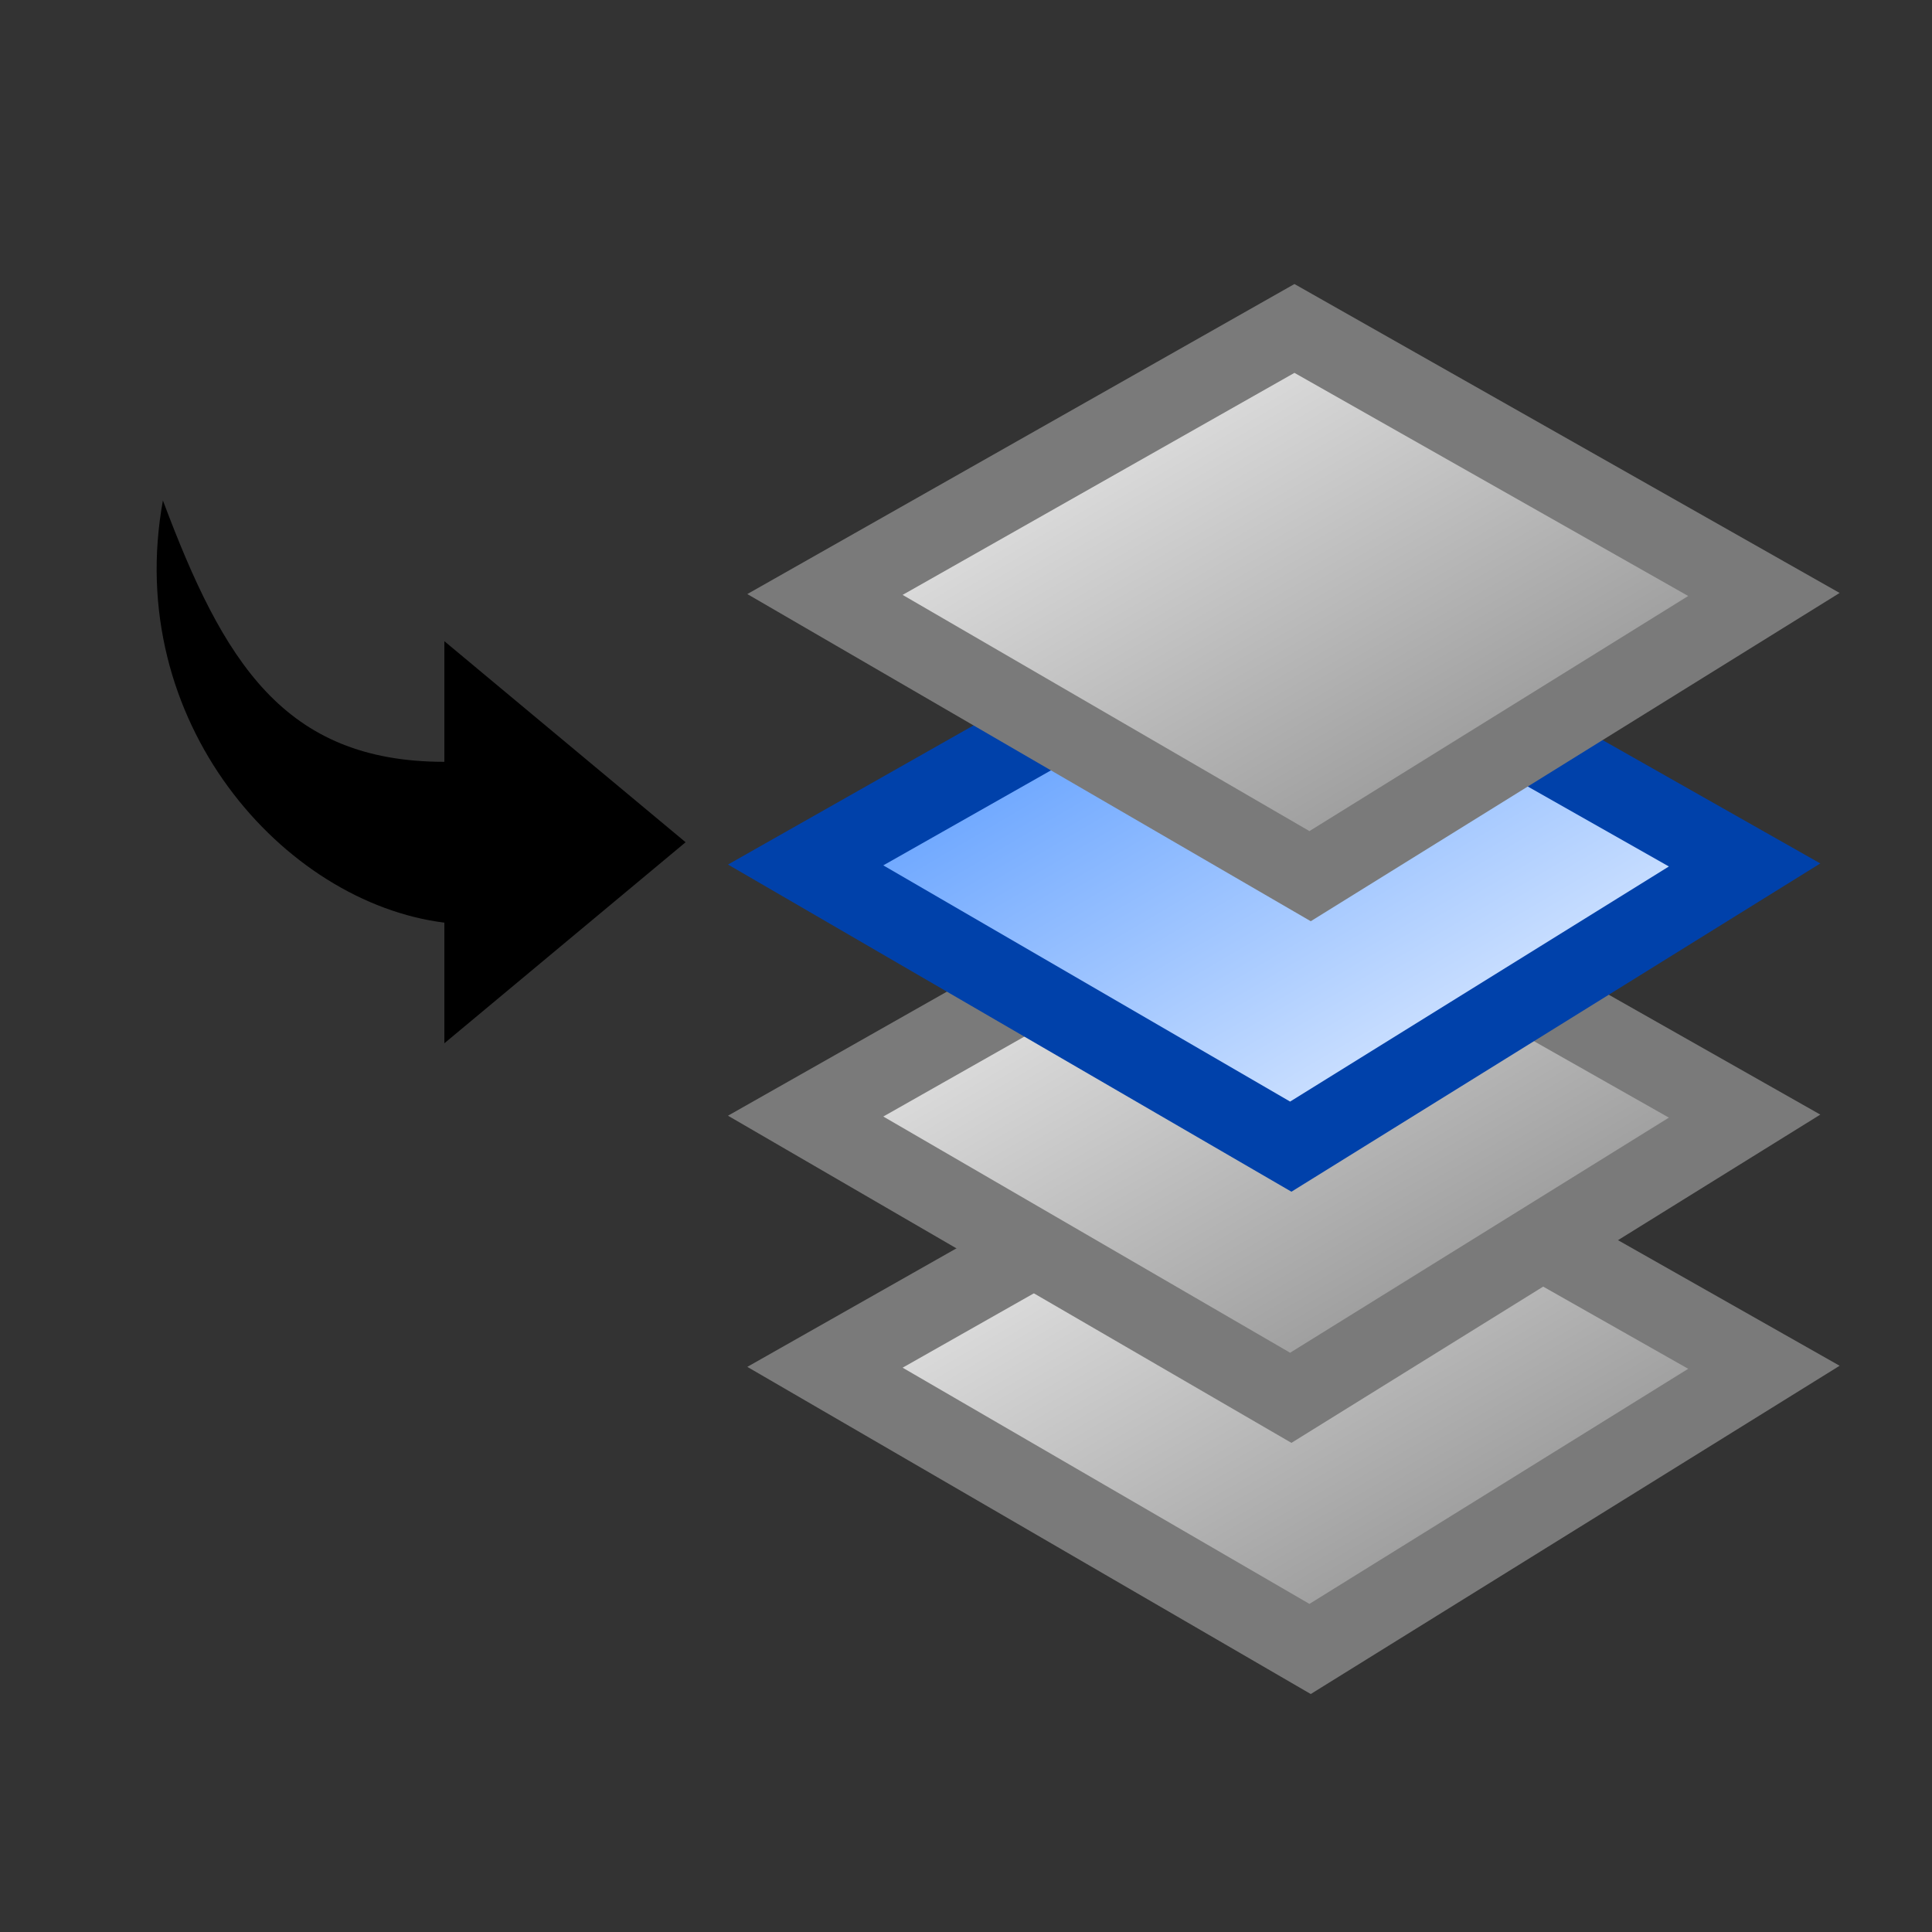
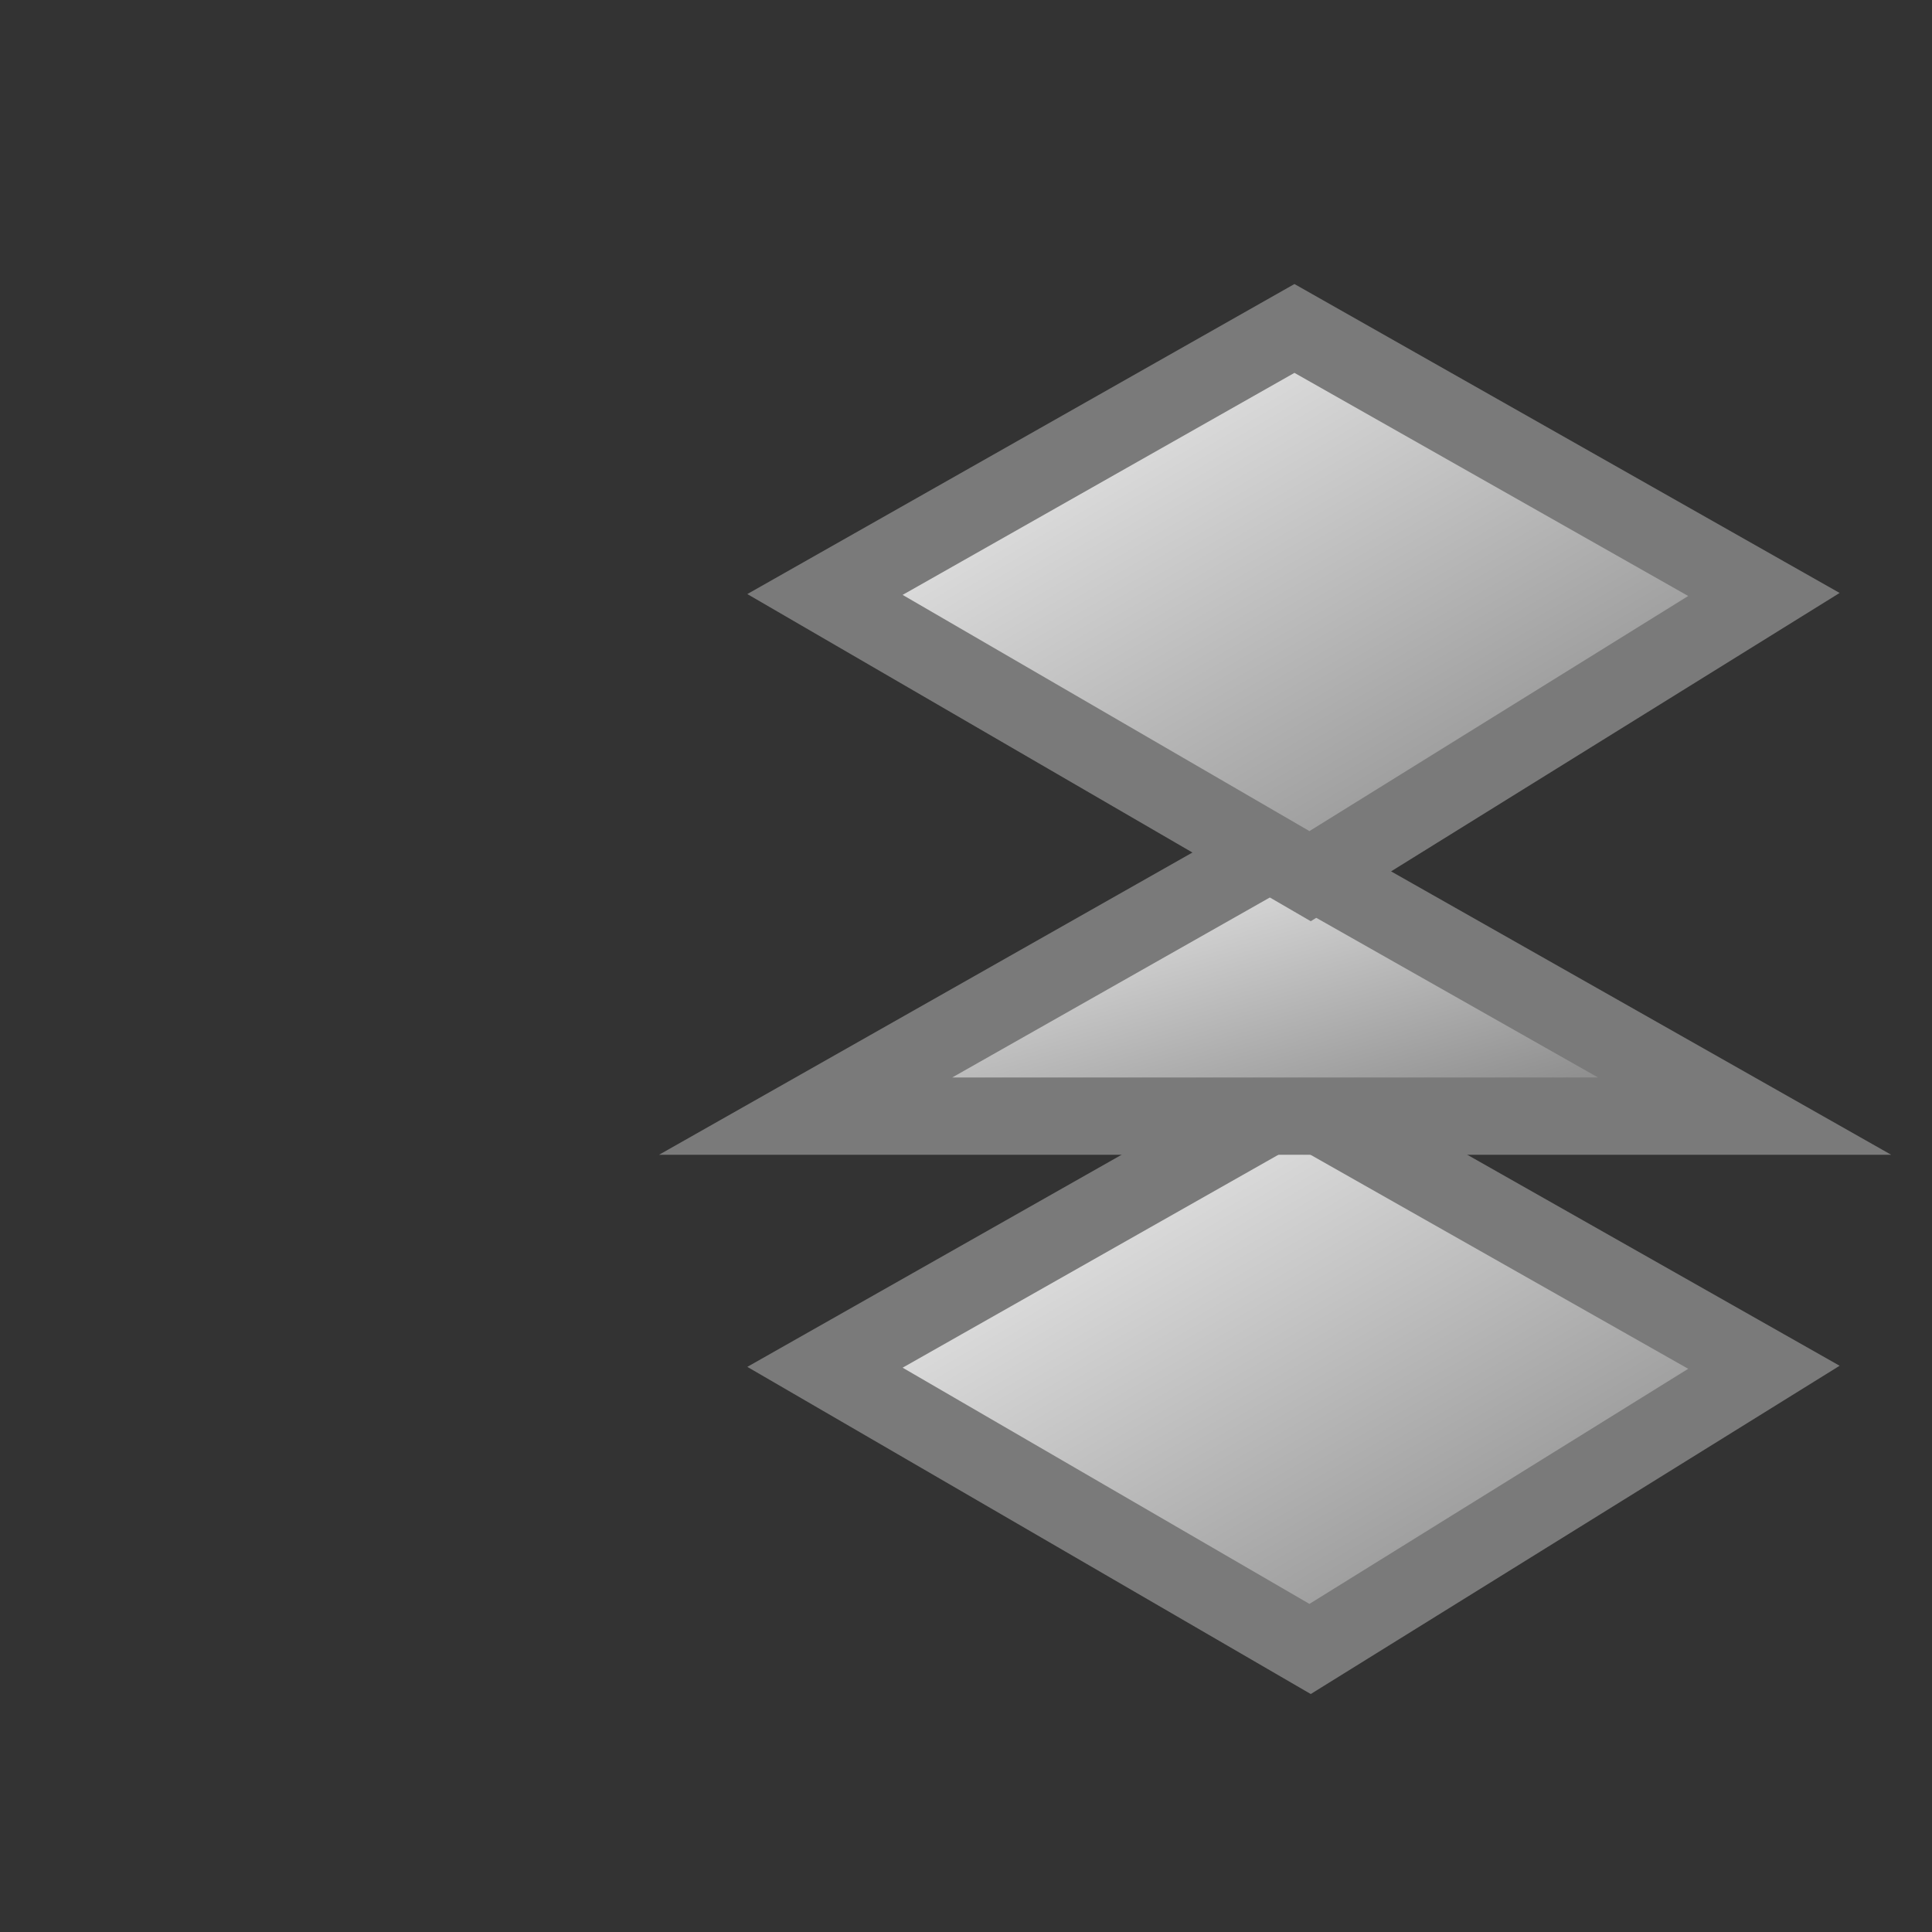
<svg xmlns="http://www.w3.org/2000/svg" width="22" height="22" viewBox="0 0 100 100" version="1.1">
  <rect x="0" y="0" width="100" height="100" fill="#333333" stroke="none" />
  <title>Adopt Layer</title>
  <defs>
    <linearGradient id="lg1" x1="0" y1="0" x2="1" y2="1">
      <stop offset="0" stop-color="#FFFFFF" />
      <stop offset="1" stop-color="#7A7A7A" />
    </linearGradient>
    <linearGradient id="lg2" x1="0" y1="0" x2="1" y2="1">
      <stop offset="0" stop-color="#FFFFFF" />
      <stop offset="1" stop-color="#7A7A7A" />
    </linearGradient>
    <linearGradient id="lg3" x1="0" y1="0" x2="1" y2="1">
      <stop offset="0" stop-color="#3A88FF" />
      <stop offset="1" stop-color="#FFFFFF" />
    </linearGradient>
    <linearGradient id="lg4" x1="0" y1="0" x2="1" y2="1">
      <stop offset="0" stop-color="#FFFFFF" />
      <stop offset="1" stop-color="#7A7A7A" />
    </linearGradient>
  </defs>
  <g>
    <path d="M 67,57 L 42.7,70.77 L 67.81,85.35 L 91.3,70.77 Z " fill="url(#lg1)" stroke="#7A7A7A" stroke-width="4" />
-     <path d="M 66,44 L 41.7,57.77 L 66.81,72.35 L 90.3,57.77 Z " fill="url(#lg2)" stroke="#7A7A7A" stroke-width="4" />
-     <path d="M 66,31 L 41.7,44.77 L 66.81,59.35 L 90.3,44.77 Z " fill="url(#lg3)" stroke="#0041AA" stroke-width="4" />
+     <path d="M 66,44 L 41.7,57.77 L 90.3,57.77 Z " fill="url(#lg2)" stroke="#7A7A7A" stroke-width="4" />
    <path d="M 67,17 L 42.7,30.77 L 67.81,45.35 L 91.3,30.77 Z " fill="url(#lg4)" stroke="#7A7A7A" stroke-width="4" />
-     <path d="M 23,54 L 35.487,43.594 L 23,33.188 L 23,39.432 C 14.675,39.432 11.553,34.229 8.432,25.904 C 6.35,37.35 14.675,46.716 23,47.756 L 23,54 Z " fill="#000000" stroke-miterlimit="10" />
  </g>
</svg>